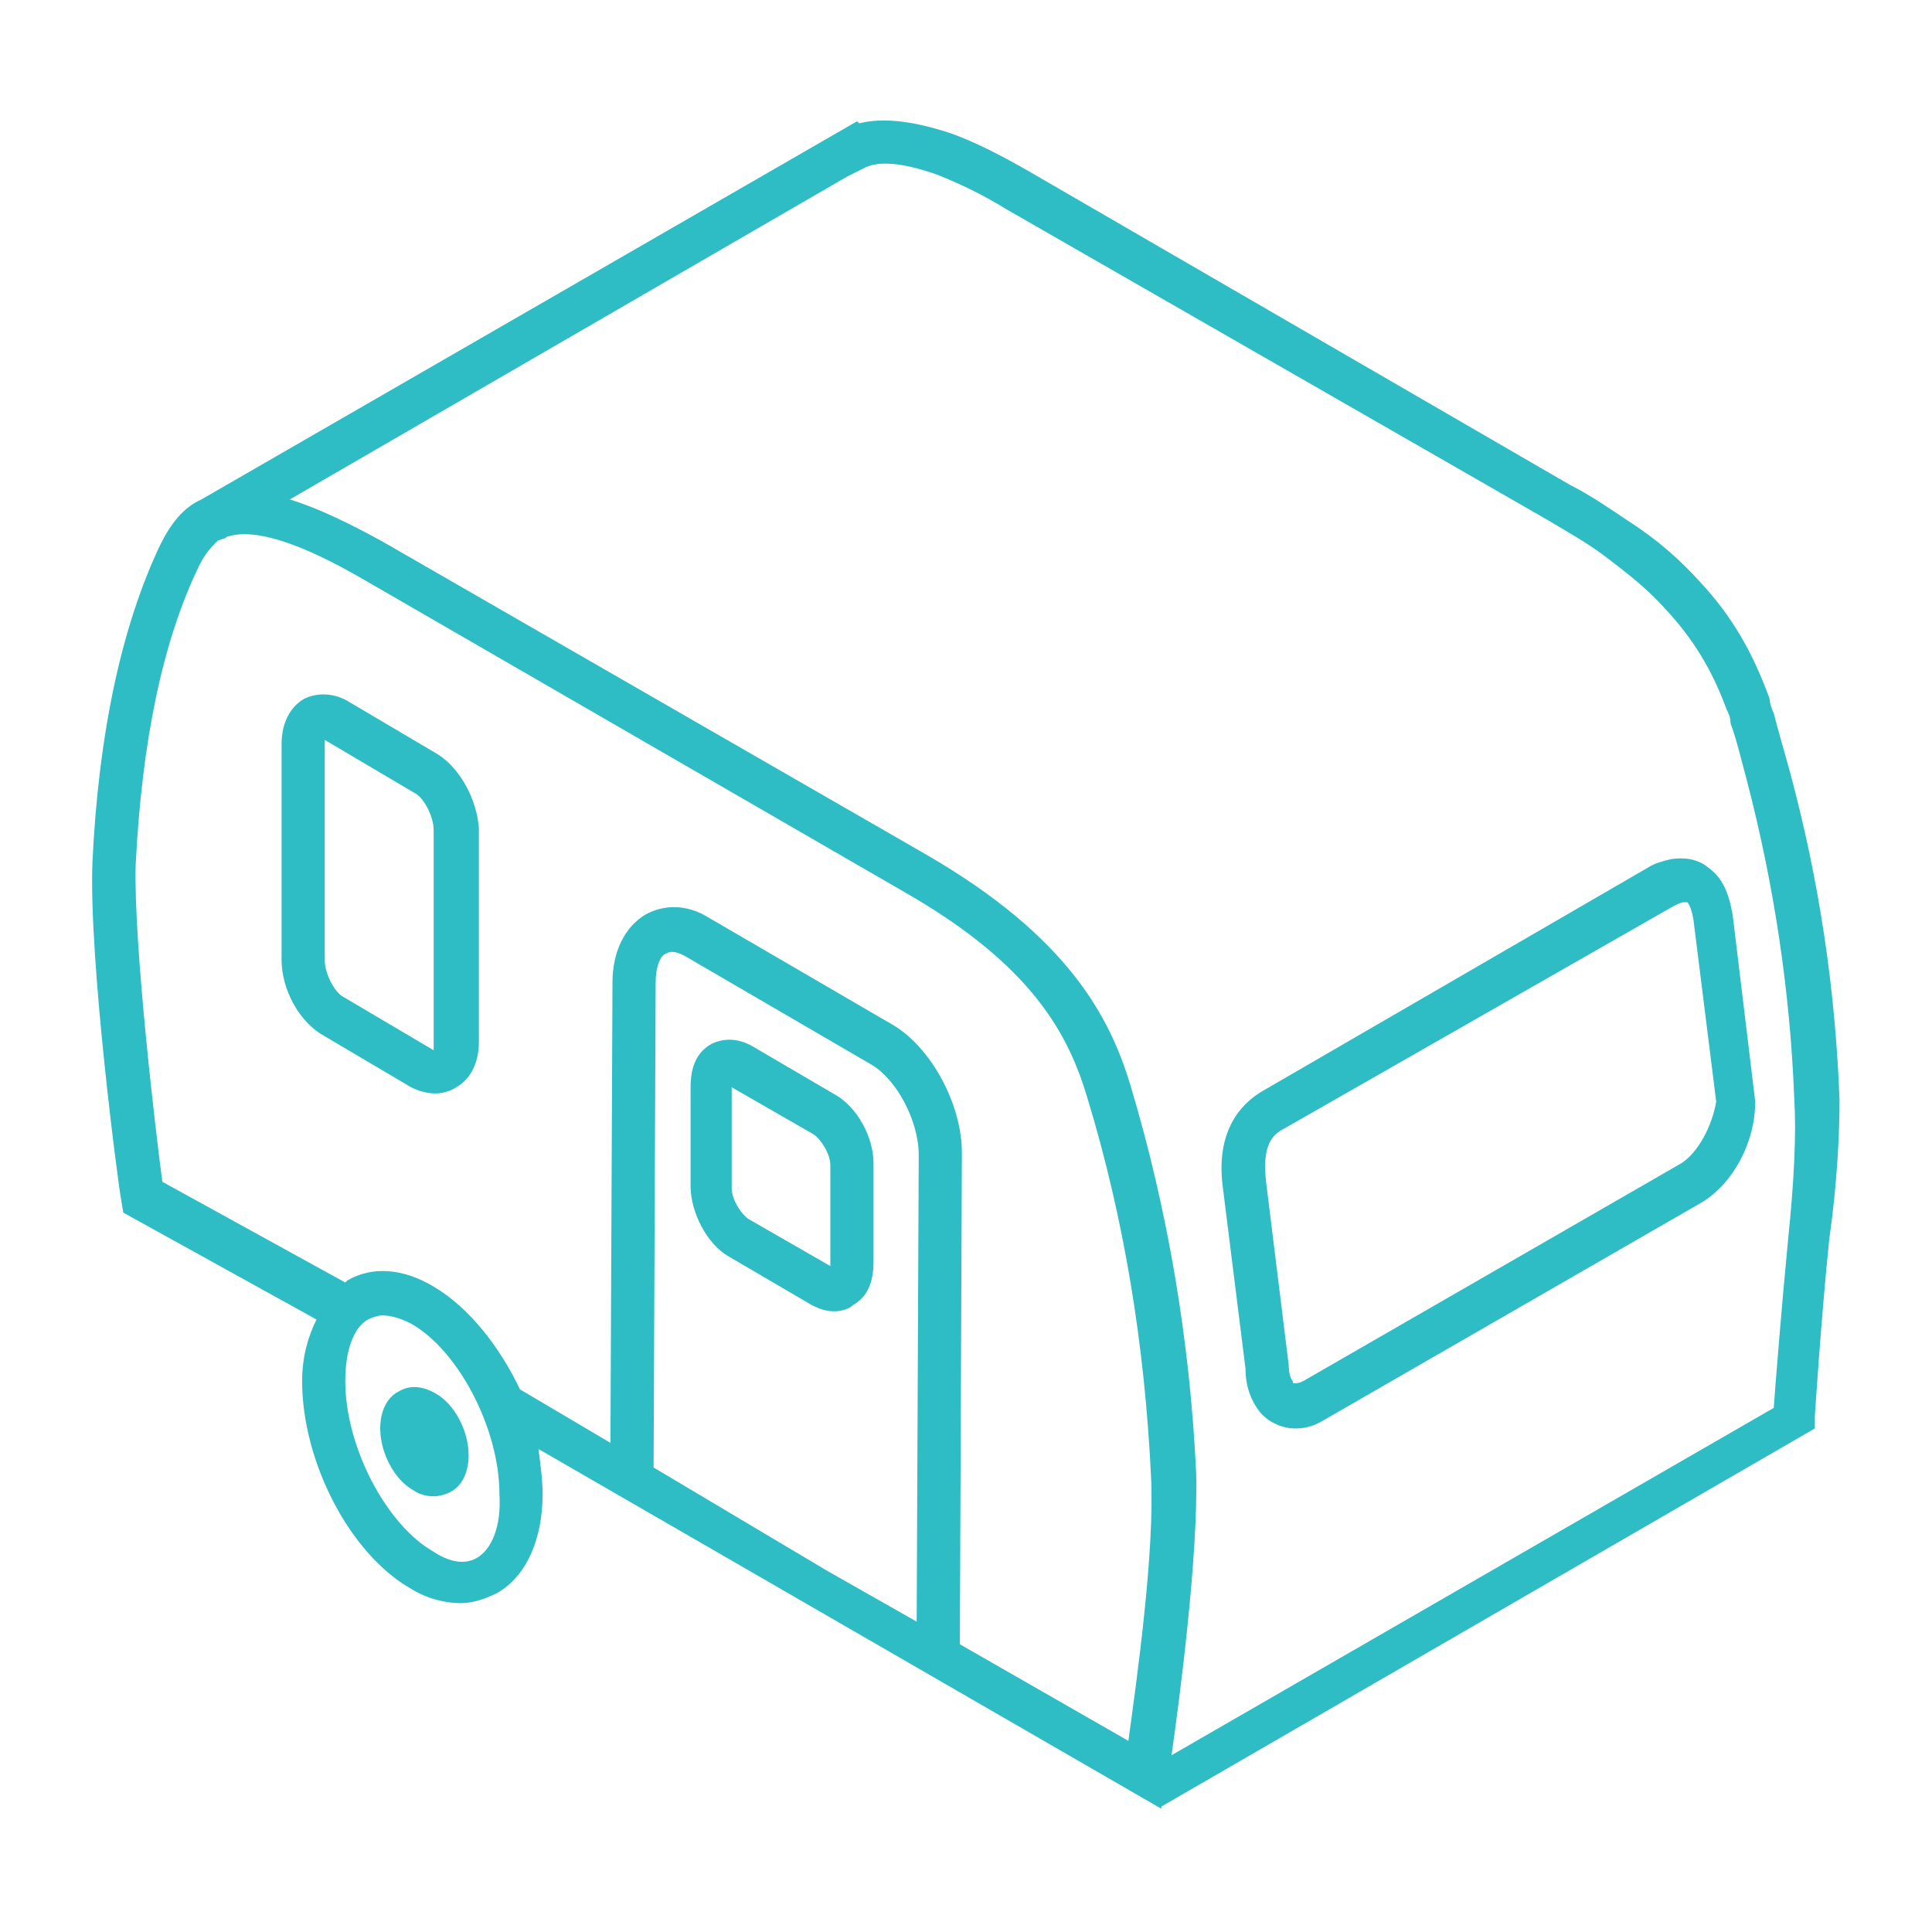
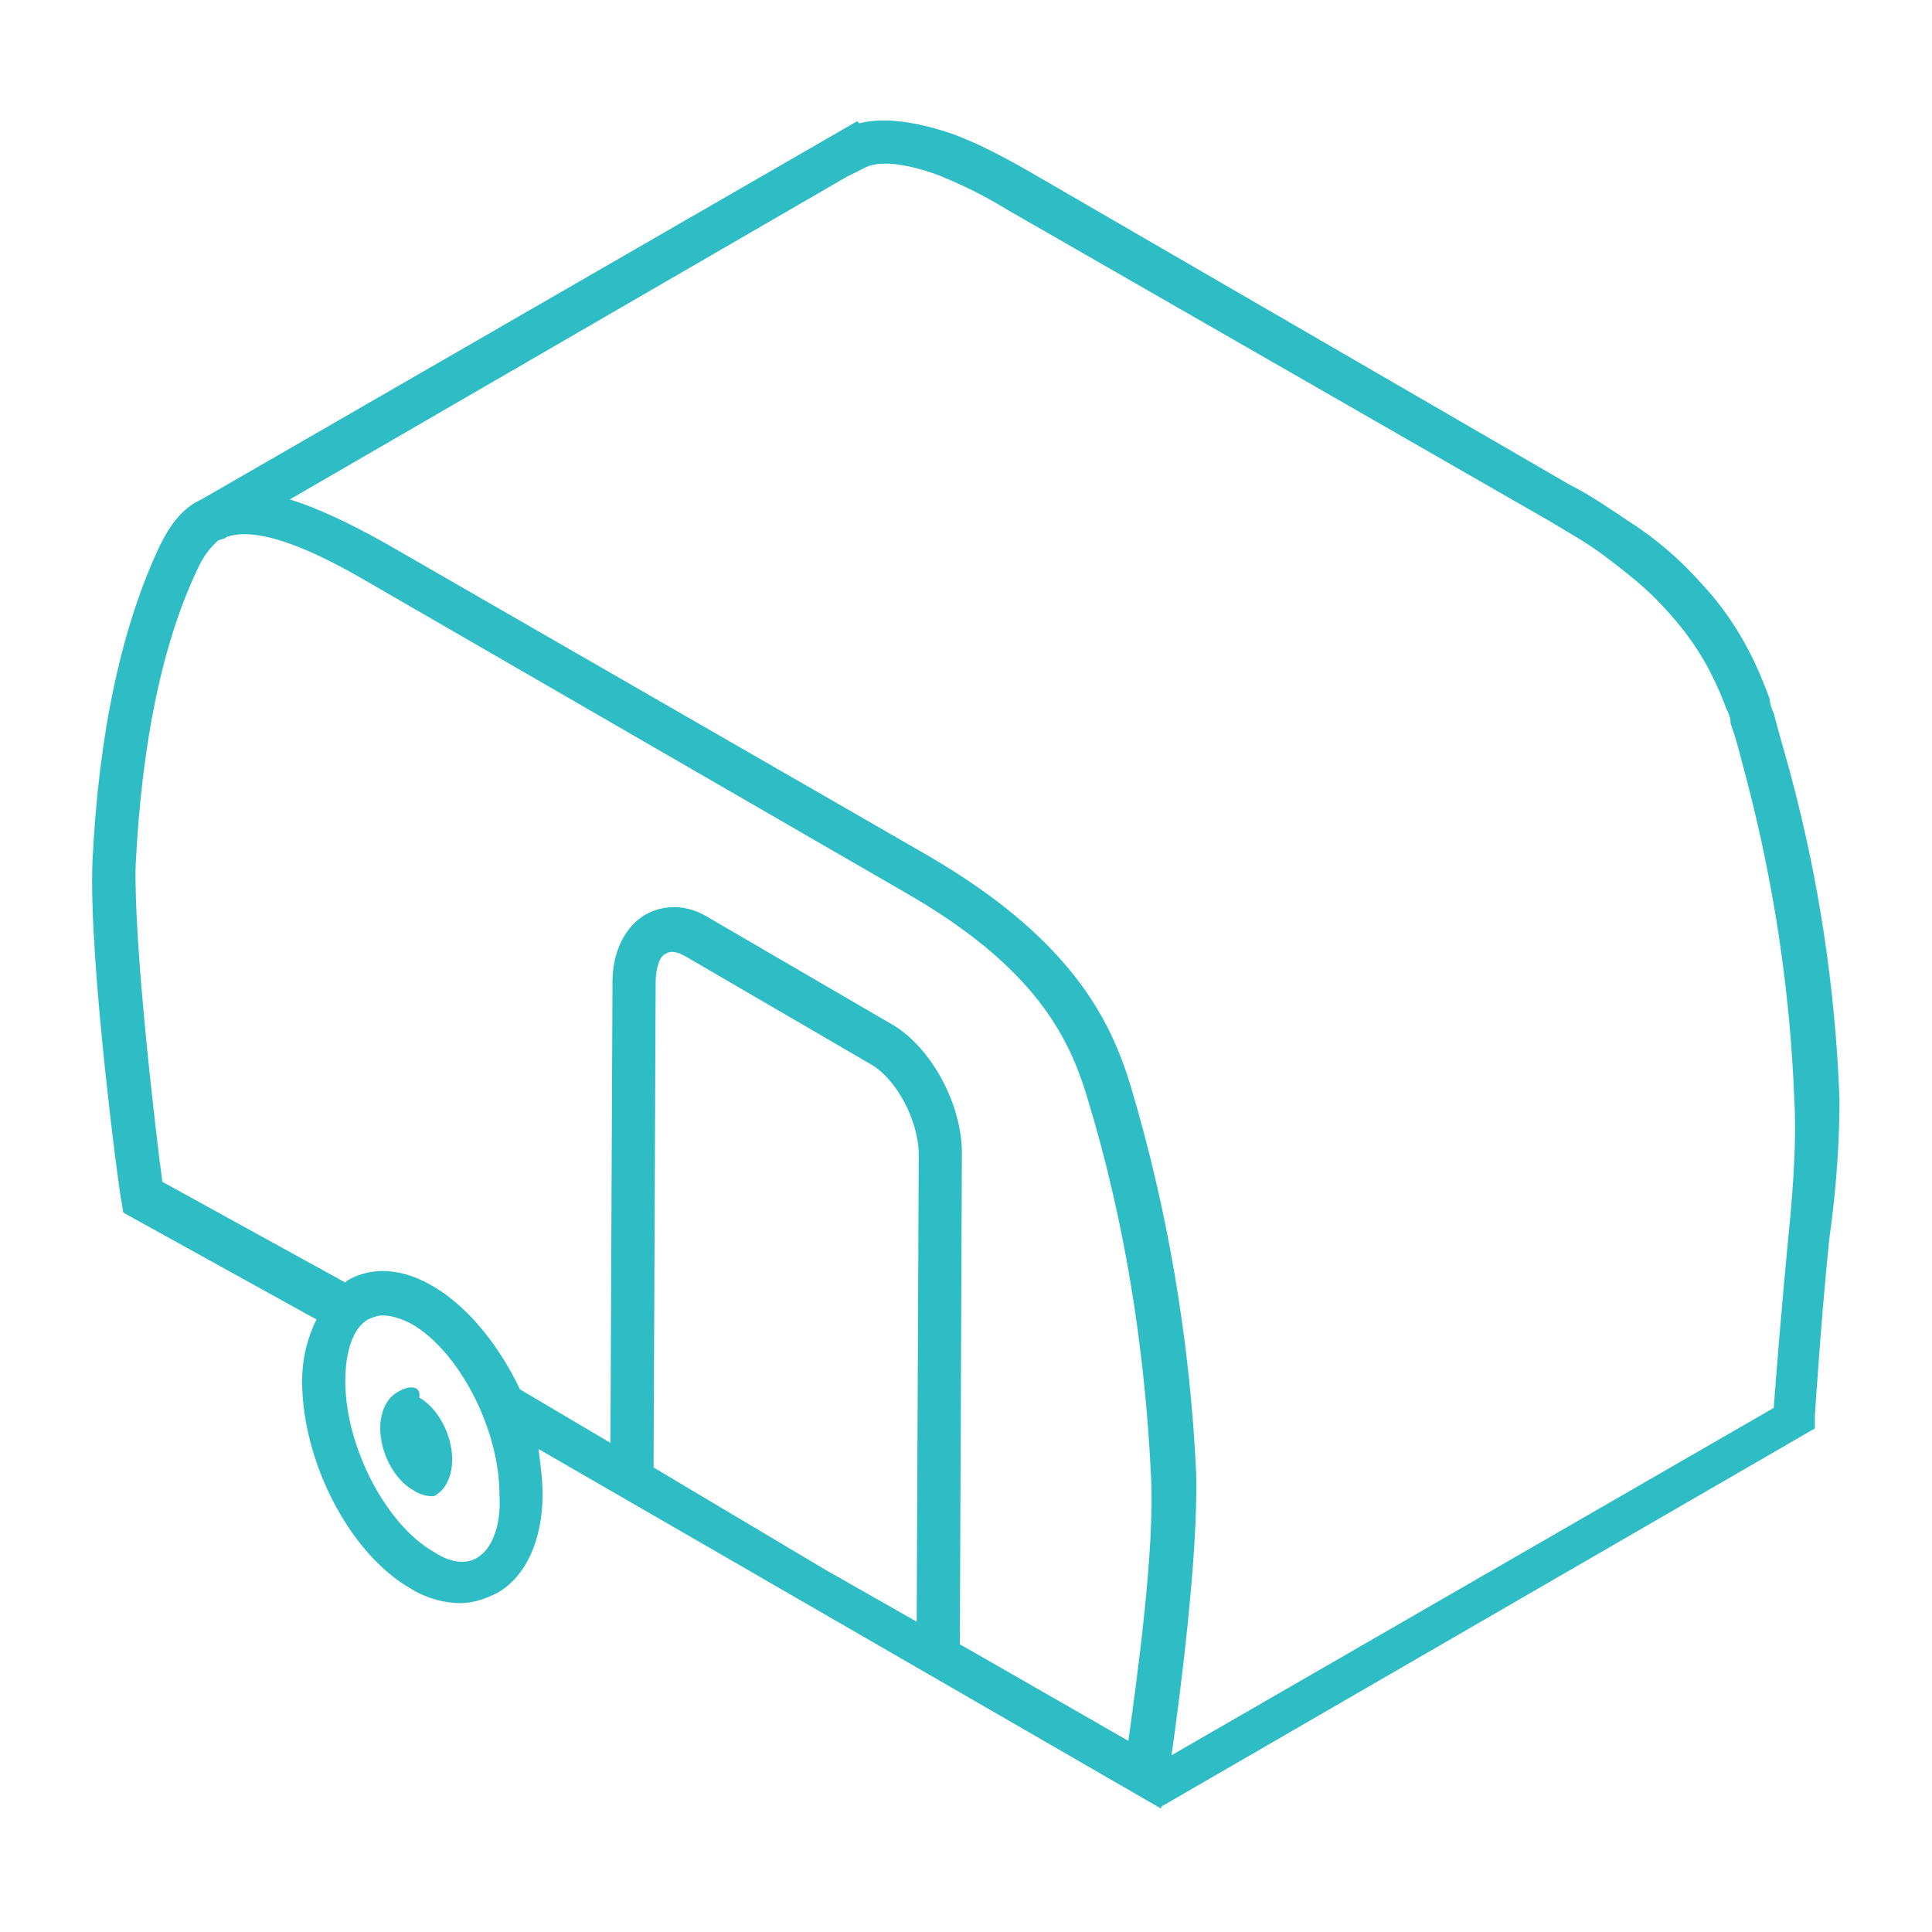
<svg xmlns="http://www.w3.org/2000/svg" version="1.1" id="Layer_1" x="0px" y="0px" viewBox="0 0 94 94" style="enable-background:new 0 0 94 94;" xml:space="preserve">
  <style type="text/css">
	.st0{fill:#2EBCC5;}
</style>
  <g>
    <path class="st0" d="M89.5,53.5c-0.2-5.4-1-10.7-2.4-15.9c-0.3-1.1-0.6-2.1-0.8-2.9c-0.1-0.2-0.2-0.5-0.2-0.7   c-0.8-2.2-1.8-4-3.4-5.7c-0.9-1-2-2-3.4-2.9c-0.9-0.6-1.9-1.3-2.9-1.8L50,8.3c-1.4-0.8-2.6-1.4-3.7-1.8C44.5,5.9,43,5.7,41.8,6   l-0.1-0.1L9.8,24.3c-0.9,0.4-1.5,1.2-2,2.2c-1.9,4-3,9.2-3.3,15.4C4.3,46.7,5.8,58,5.9,58.4L6,59l9.4,5.2C15,65,14.7,66,14.7,67.2   c0,3.9,2.3,8.4,5.3,10.1c0.8,0.5,1.7,0.7,2.4,0.7c0.6,0,1.2-0.2,1.8-0.5c1.4-0.8,2.2-2.6,2.2-4.8c0-0.7-0.1-1.4-0.2-2.2l30.3,17.5   l0-0.1l0,0l31.8-18.4l0-0.6c0,0,0.3-4.7,0.7-8.6C89.4,57.5,89.5,55.1,89.5,53.5z M23.2,75.8c-0.7,0.4-1.5,0.1-2.1-0.3   c-2.3-1.3-4.3-5.1-4.3-8.3c0-1.5,0.4-2.6,1.1-3c0.2-0.1,0.5-0.2,0.7-0.2c0.5,0,1,0.2,1.4,0.4c2.3,1.3,4.3,5.1,4.3,8.3   C24.4,74.3,23.9,75.4,23.2,75.8z M31.8,71.4l0.1-23.6c0-0.7,0.2-1.3,0.5-1.4c0.3-0.2,0.7,0,0.9,0.1l9.1,5.3   c1.2,0.7,2.3,2.7,2.3,4.4l-0.1,22.7l-4.4-2.5L31.8,71.4z M46.7,80l0.1-23.9c0-2.4-1.5-5.1-3.3-6.2l-9.1-5.3c-1-0.6-2.1-0.6-3-0.1   c-1,0.6-1.6,1.8-1.6,3.3l-0.1,22.4l-4.4-2.6c-1-2.1-2.5-4-4.2-5c-1.5-0.9-3-1-4.2-0.3c0,0-0.1,0.1-0.1,0.1l-8.9-4.9   C7.6,55.3,6.5,46,6.6,42.1c0.3-6,1.3-10.9,3.1-14.6c0.3-0.6,0.6-0.9,0.9-1.2l0,0l0.3-0.1c0.1,0,0.1-0.1,0.2-0.1   c1.3-0.4,3.5,0.3,6.6,2.1L44,43.4c6.3,3.6,8,7,8.9,10c1.8,5.9,2.8,12.1,3.1,18.4c0.2,3.6-0.7,10-1.1,12.9L46.7,80z M87,60.3   c-0.3,3.1-0.6,6.8-0.7,8.2L57,85.4c0.4-2.8,1.3-9.7,1.2-13.7c-0.3-6.5-1.4-12.9-3.2-18.9c-1-3.3-3-7.2-9.9-11.2L18.7,26.4   c-1.8-1-3.3-1.7-4.6-2.1L41.2,8.6l0,0L42,8.2c0.7-0.4,1.9-0.3,3.6,0.3c1,0.4,2.1,0.9,3.4,1.7l26.3,15.1c1,0.6,1.9,1.1,2.7,1.7   c1.2,0.9,2.2,1.7,3,2.6c1.4,1.5,2.3,3,3,4.9c0.1,0.2,0.2,0.4,0.2,0.7c0.3,0.8,0.5,1.7,0.8,2.8c1.3,5,2.1,10.2,2.3,15.5   C87.4,55.1,87.3,57.4,87,60.3z" />
-     <path class="st0" d="M19.4,67.7c-0.6,0.3-0.9,1-0.9,1.8c0,1.2,0.7,2.5,1.6,3c0.3,0.2,0.6,0.3,1,0.3c0.3,0,0.6-0.1,0.8-0.2   c0.6-0.3,0.9-1,0.9-1.8c0-1.2-0.7-2.5-1.6-3C20.5,67.4,19.9,67.4,19.4,67.7z" />
-     <path class="st0" d="M21.3,36.7l-4.4-2.6c-0.7-0.4-1.5-0.4-2.1-0.1c-0.7,0.4-1.1,1.2-1.1,2.2v10.5c0,1.4,0.8,2.9,1.9,3.6l4.4,2.6   c0.4,0.2,0.8,0.3,1.2,0.3c0.3,0,0.7-0.1,1-0.3c0.7-0.4,1.1-1.2,1.1-2.2V40.3C23.2,38.9,22.4,37.4,21.3,36.7z M21.1,50.8   c0,0.1,0,0.2,0,0.3c0,0,0,0,0,0l-4.4-2.6c-0.4-0.2-0.9-1.1-0.9-1.8V36.3c0-0.1,0-0.2,0-0.3c0,0,0,0,0,0l4.4,2.6   c0.4,0.2,0.9,1.1,0.9,1.8V50.8z" />
-     <path class="st0" d="M40.7,53.3l-4.1-2.4c-0.7-0.4-1.4-0.4-2-0.1c-0.7,0.4-1,1.1-1,2.1v4.8c0,1.3,0.8,2.8,1.8,3.4l4.1,2.4   c0.4,0.2,0.7,0.3,1.1,0.3c0.3,0,0.7-0.1,0.9-0.3c0.7-0.4,1-1.1,1-2.1v-4.8C42.5,55.3,41.7,53.9,40.7,53.3z M40.4,61.5   c0,0,0,0.1,0,0.1l-4-2.3c-0.3-0.2-0.8-0.9-0.8-1.5v-4.8c0,0,0-0.1,0-0.1l4,2.3c0.3,0.2,0.8,0.9,0.8,1.5V61.5z" />
-     <path class="st0" d="M84.3,44.5c-0.2-1.1-0.5-1.8-1.2-2.3c-0.5-0.4-1.1-0.5-1.8-0.4c-0.4,0.1-0.8,0.2-1.1,0.4L61.4,53.1   c-1.5,0.9-2.2,2.5-1.9,4.7l1.1,8.8c0,0.9,0.3,1.6,0.7,2.1c0.4,0.5,1.1,0.8,1.7,0.8c0.5,0,0.9-0.1,1.4-0.4l18.4-10.6   c1.5-0.9,2.6-2.9,2.6-4.9L84.3,44.5L84.3,44.5z M81.8,56.6L63.4,67.2c-0.2,0.1-0.3,0.1-0.4,0.1s-0.1,0-0.1-0.1   c-0.1-0.1-0.2-0.4-0.2-0.8l-1.1-8.9c-0.2-1.8,0.3-2.3,0.9-2.6l18.9-10.8c0.2-0.1,0.4-0.2,0.5-0.2c0,0,0.1,0,0.1,0   c0.1,0,0.1,0,0.1,0c0,0,0.2,0.2,0.3,0.9l1.1,8.8C83.3,54.8,82.6,56.1,81.8,56.6z" />
+     <path class="st0" d="M19.4,67.7c-0.6,0.3-0.9,1-0.9,1.8c0,1.2,0.7,2.5,1.6,3c0.3,0.2,0.6,0.3,1,0.3c0.6-0.3,0.9-1,0.9-1.8c0-1.2-0.7-2.5-1.6-3C20.5,67.4,19.9,67.4,19.4,67.7z" />
  </g>
</svg>